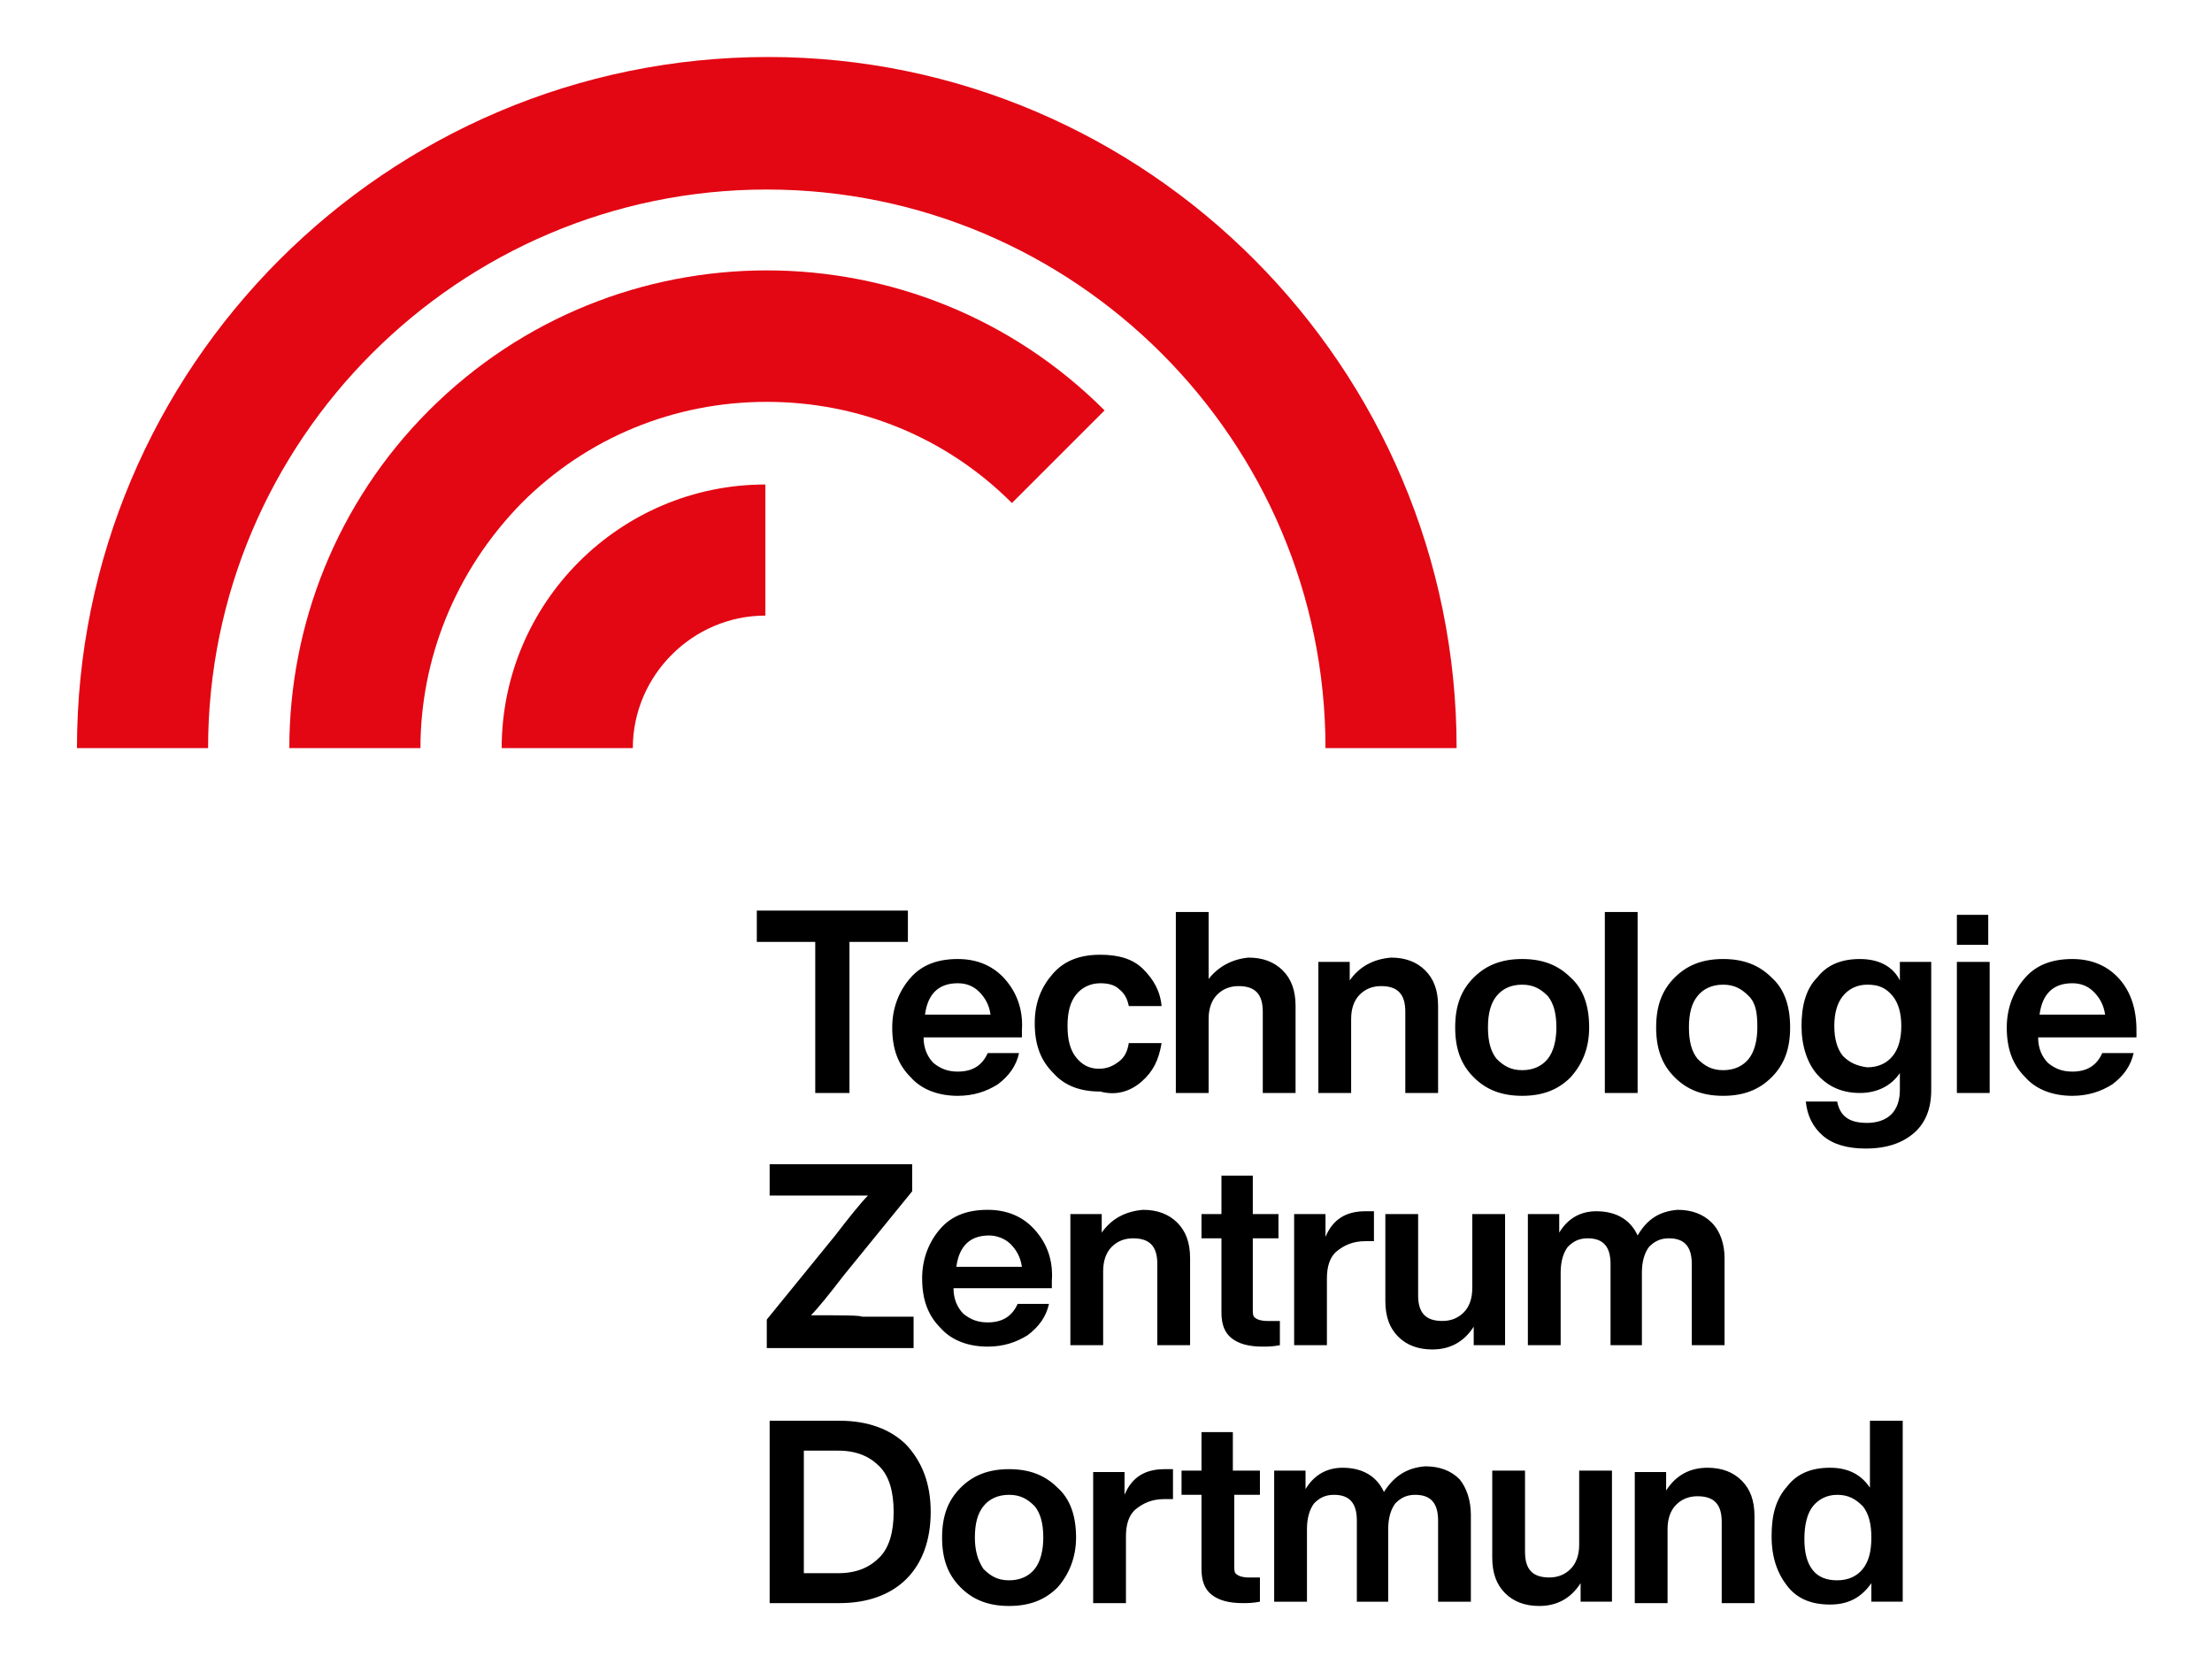
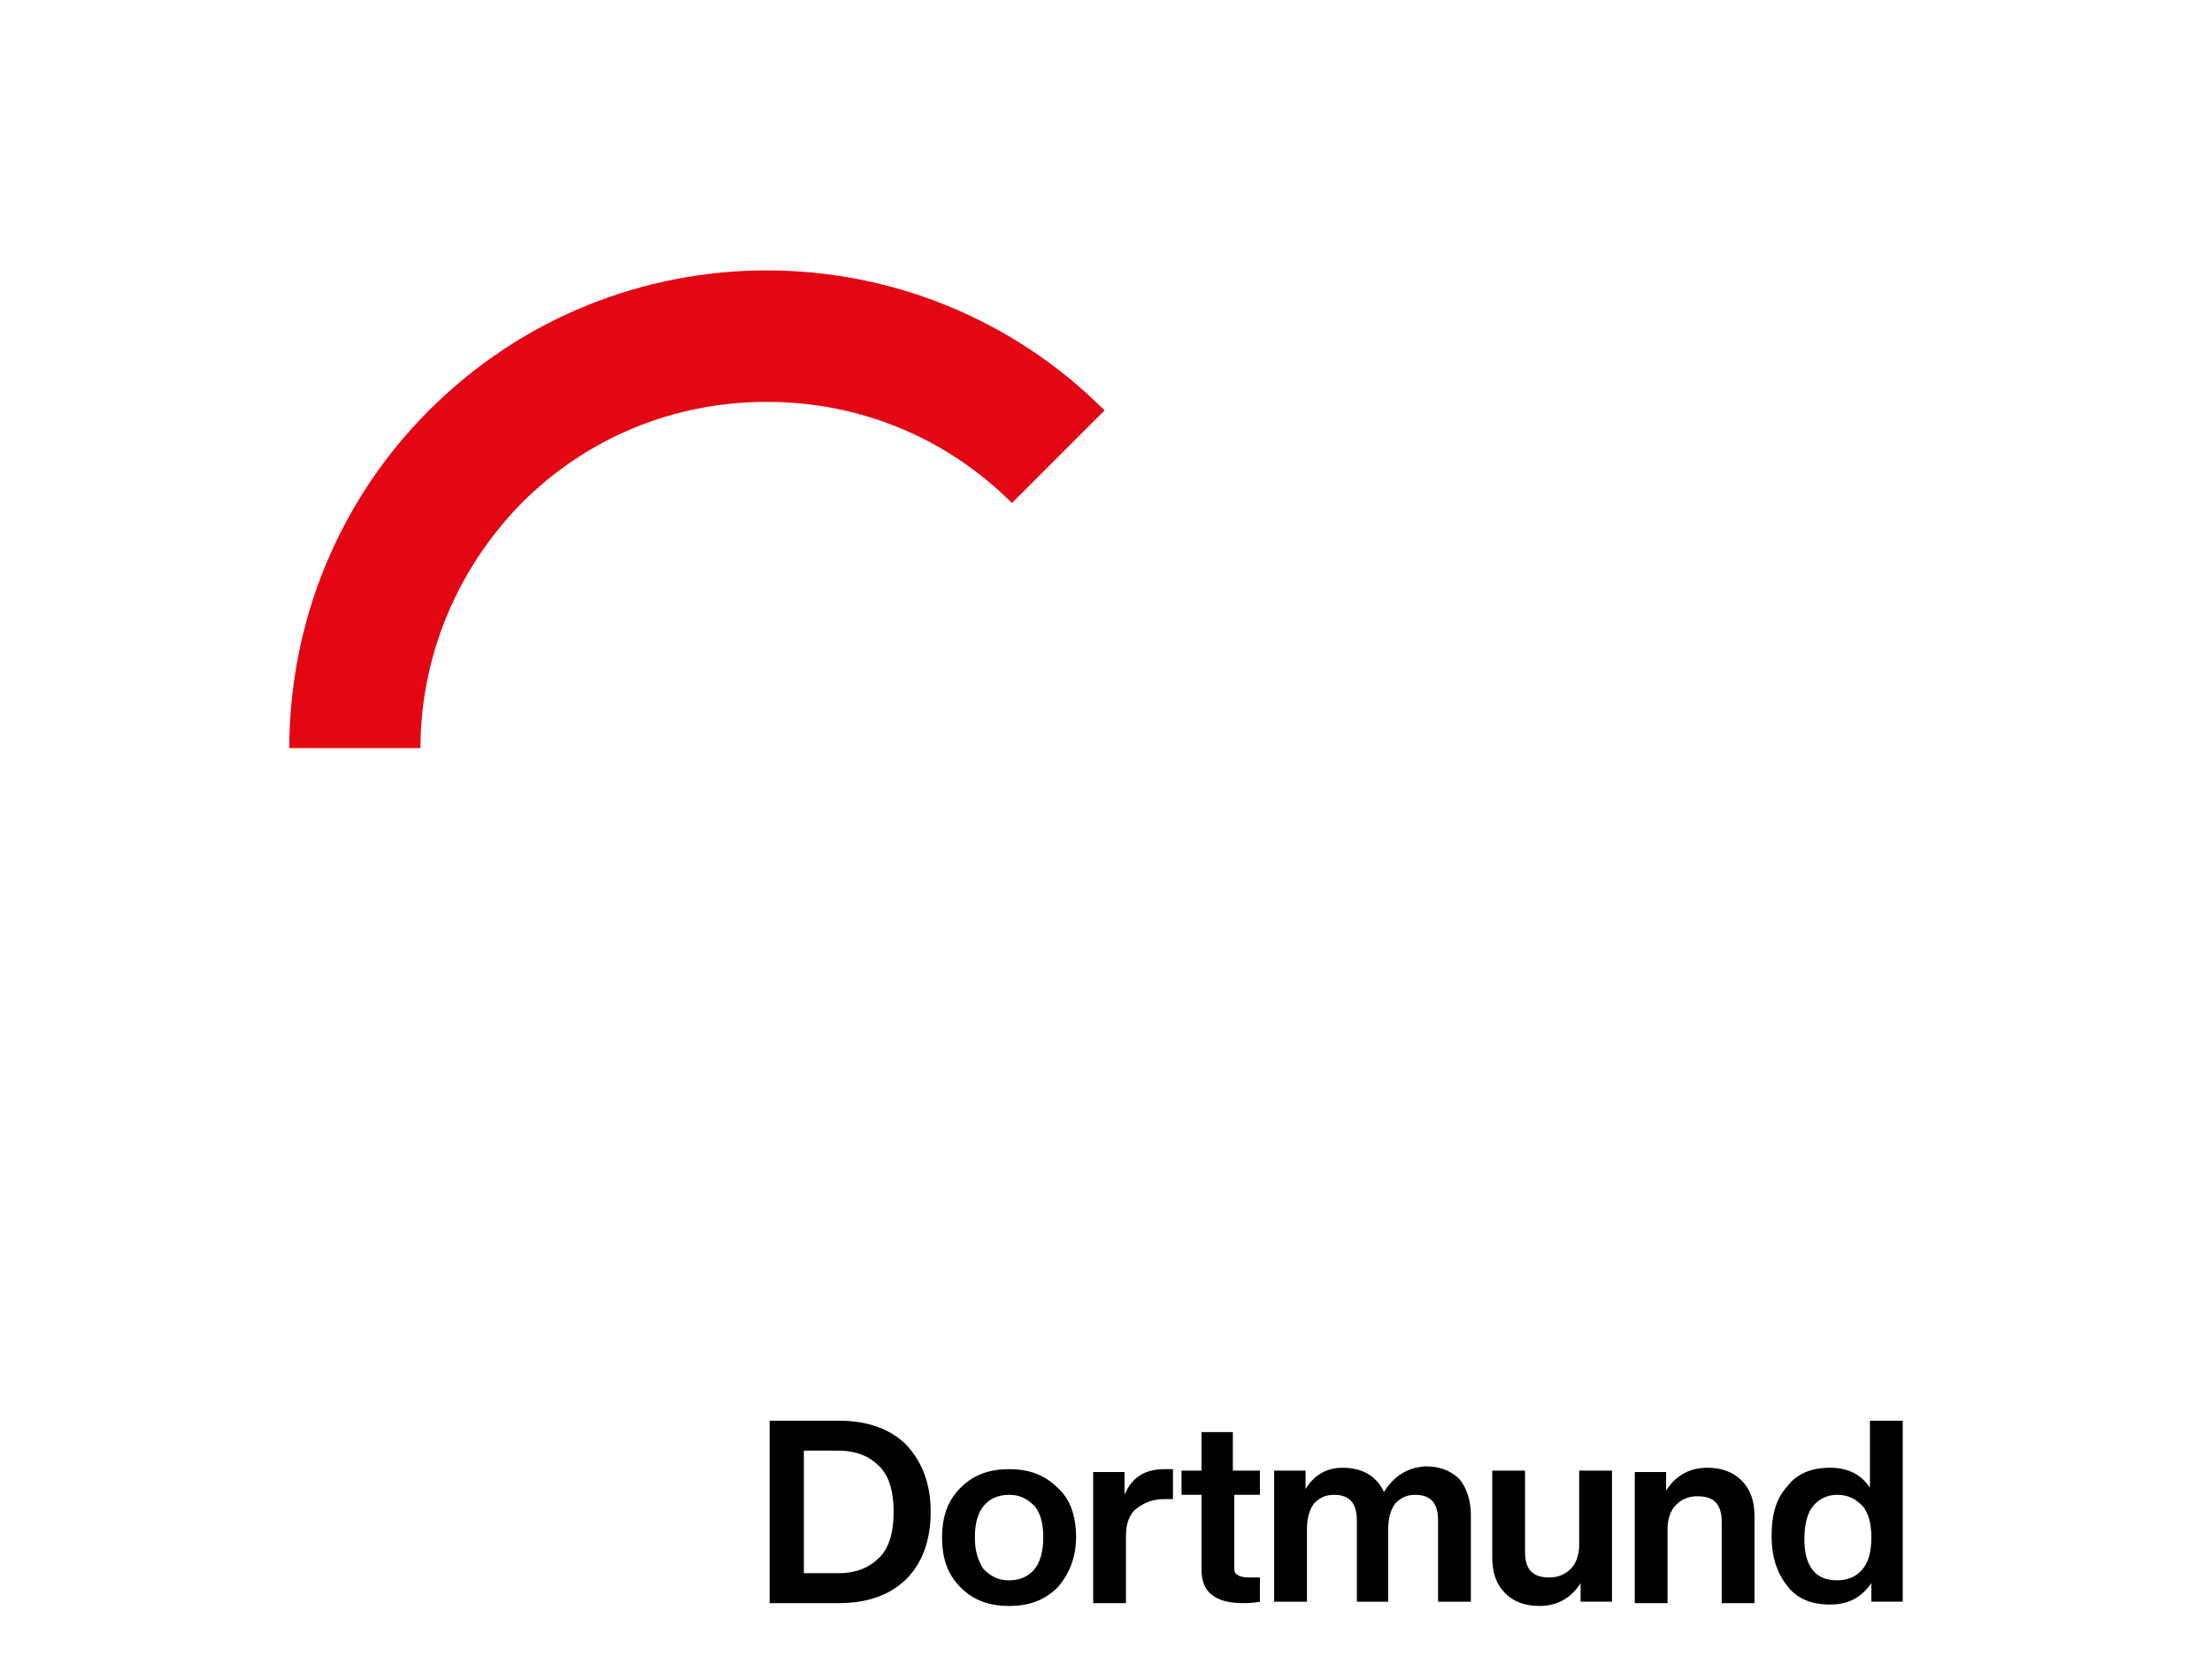
<svg xmlns="http://www.w3.org/2000/svg" version="1.1" id="Ebene_1" x="0px" y="0px" viewBox="0 0 155.2 116.8" style="enable-background:new 0 0 155.2 116.8;" xml:space="preserve">
  <style type="text/css">
	.st0{fill:#E30613;}
</style>
-   <path class="st0" d="M102.2,52.5H93c0-21.6-17.6-39.2-39.2-39.2S14.6,30.9,14.6,52.5H5.4C5.4,25.8,27.1,4,53.9,4  C80.5,4,102.2,25.8,102.2,52.5" />
  <path class="st0" d="M29.5,52.5c0-6.2,2.4-12.4,7.1-17.2c4.6-4.6,10.7-7.1,17.2-7.1s12.6,2.5,17.2,7.1l6.5-6.5  c-13.1-13.1-34.3-13.1-47.4,0c-6.5,6.5-9.8,15.1-9.8,23.7H29.5z" />
-   <path class="st0" d="M53.7,43.2V34c-10.2,0-18.5,8.3-18.5,18.5h9.2C44.4,47.4,48.6,43.2,53.7,43.2" />
-   <path d="M114.9,86.7c-0.5-1.1-1.5-1.7-2.9-1.7c-1.1,0-2,0.5-2.6,1.5v-1.3h-2.2v9.2h2.3v-5.1c0-0.8,0.2-1.4,0.5-1.8  c0.4-0.4,0.8-0.6,1.4-0.6c1.1,0,1.6,0.6,1.6,1.8v5.7h2.2v-5.1c0-0.8,0.2-1.4,0.5-1.8c0.4-0.4,0.8-0.6,1.4-0.6c1.1,0,1.6,0.6,1.6,1.8  v5.7h2.3v-6.1c0-1-0.3-1.9-0.9-2.5c-0.6-0.6-1.4-0.9-2.4-0.9C116.5,85,115.6,85.5,114.9,86.7 M102.7,92.1c-0.4,0.4-0.9,0.6-1.5,0.6  c-1.2,0-1.7-0.6-1.7-1.8v-5.7h-2.3v6.1c0,1.1,0.3,1.9,0.9,2.5c0.6,0.6,1.4,0.9,2.4,0.9c1.2,0,2.2-0.5,2.9-1.6v1.3h2.2v-9.2h-2.3v5.2  C103.3,91.1,103.1,91.7,102.7,92.1 M93,86.8v-1.6h-2.2v9.2h2.3v-4.7c0-0.8,0.2-1.5,0.7-1.9s1.1-0.7,2-0.7h0.6V85c-0.2,0-0.4,0-0.6,0  C94.4,85,93.5,85.6,93,86.8 M87.9,85.2v-2.7h-2.2v2.7h-1.4v1.7h1.4v5.2c0,0.8,0.2,1.4,0.7,1.8c0.5,0.4,1.2,0.6,2.2,0.6  c0.3,0,0.7,0,1.2-0.1v-1.7h-0.9c-0.4,0-0.7-0.1-0.8-0.2c-0.2-0.1-0.2-0.3-0.2-0.6v-5h1.8v-1.7H87.9z M77.3,86.5v-1.3h-2.2v9.2h2.3  v-5.2c0-0.7,0.2-1.3,0.6-1.7s0.9-0.6,1.5-0.6c1.2,0,1.7,0.6,1.7,1.8v5.7h2.3v-6.1c0-1.1-0.3-1.9-0.9-2.5s-1.4-0.9-2.4-0.9  C79,85,78,85.5,77.3,86.5 M70.9,87.3c0.4,0.4,0.7,0.9,0.8,1.6h-4.6c0.2-1.5,1-2.2,2.3-2.2C69.9,86.7,70.5,86.9,70.9,87.3 M72.6,86.3  c-0.8-0.9-1.9-1.4-3.3-1.4s-2.5,0.4-3.3,1.3c-0.8,0.9-1.3,2.1-1.3,3.5c0,1.5,0.4,2.6,1.3,3.5c0.8,0.9,2,1.3,3.3,1.3  c1.1,0,2-0.3,2.8-0.8c0.8-0.6,1.3-1.3,1.5-2.2h-2.2c-0.4,0.9-1.1,1.3-2.1,1.3c-0.7,0-1.2-0.2-1.7-0.6c-0.4-0.4-0.7-1-0.7-1.8h6.9  v-0.5C73.9,88.5,73.5,87.3,72.6,86.3 M56.9,92.3c0.5-0.5,1.3-1.5,2.3-2.8l4.8-5.9v-1.9H54v2.2h3.2c0.3,0,1.5,0,3.7,0  c-0.5,0.5-1.3,1.5-2.3,2.8l-4.8,5.9v2h10.3v-2.2h-3.6C60.3,92.3,59.1,92.3,56.9,92.3" />
  <path d="M127.2,105.7c0.4-0.5,1-0.8,1.7-0.8c0.8,0,1.3,0.3,1.8,0.8c0.4,0.5,0.6,1.2,0.6,2.2s-0.2,1.7-0.6,2.2  c-0.4,0.5-1,0.8-1.8,0.8c-0.7,0-1.3-0.2-1.7-0.7s-0.6-1.2-0.6-2.2S126.8,106.2,127.2,105.7 M128.4,103c-1.3,0-2.3,0.4-3,1.3  c-0.8,0.9-1.1,2-1.1,3.5s0.4,2.6,1.1,3.5c0.7,0.9,1.7,1.3,3,1.3s2.2-0.5,2.9-1.5v1.3h2.2V99.7h-2.3v4.7  C130.6,103.5,129.7,103,128.4,103 M116.9,104.6v-1.3h-2.2v9.2h2.3v-5.2c0-0.7,0.2-1.3,0.6-1.7c0.4-0.4,0.9-0.6,1.5-0.6  c1.2,0,1.7,0.6,1.7,1.8v5.7h2.3v-6.1c0-1.1-0.3-1.9-0.9-2.5c-0.6-0.6-1.4-0.9-2.4-0.9C118.6,103,117.6,103.5,116.9,104.6   M110.2,110.1c-0.4,0.4-0.9,0.6-1.5,0.6c-1.2,0-1.7-0.6-1.7-1.8v-5.7h-2.3v6.1c0,1.1,0.3,1.9,0.9,2.5c0.6,0.6,1.4,0.9,2.4,0.9  c1.2,0,2.2-0.5,2.9-1.6v1.3h2.2v-9.2h-2.3v5.2C110.8,109.1,110.6,109.7,110.2,110.1 M97.1,104.7c-0.5-1.1-1.5-1.7-2.9-1.7  c-1.1,0-2,0.5-2.6,1.5v-1.3h-2.2v9.2h2.3v-5.1c0-0.8,0.2-1.4,0.5-1.8c0.4-0.4,0.8-0.6,1.4-0.6c1.1,0,1.6,0.6,1.6,1.8v5.7h2.2v-5.1  c0-0.8,0.2-1.4,0.5-1.8c0.4-0.4,0.8-0.6,1.4-0.6c1.1,0,1.6,0.6,1.6,1.8v5.7h2.3v-6.1c0-1-0.3-1.9-0.8-2.5c-0.6-0.6-1.4-0.9-2.4-0.9  C98.7,103,97.8,103.6,97.1,104.7 M86.5,103.2v-2.7h-2.2v2.7h-1.4v1.7h1.4v5.2c0,0.8,0.2,1.4,0.7,1.8c0.5,0.4,1.2,0.6,2.2,0.6  c0.3,0,0.7,0,1.2-0.1v-1.7h-0.8c-0.4,0-0.7-0.1-0.8-0.2c-0.2-0.1-0.2-0.3-0.2-0.6v-5h1.8v-1.7H86.5z M78.9,104.9v-1.6h-2.2v9.2H79  v-4.7c0-0.8,0.2-1.5,0.7-1.9s1.1-0.7,2-0.7h0.6v-2.1c-0.2,0-0.4,0-0.6,0C80.3,103.1,79.4,103.7,78.9,104.9 M68.4,107.9  c0-1,0.2-1.7,0.6-2.2s1-0.8,1.8-0.8s1.3,0.3,1.8,0.8c0.4,0.5,0.6,1.2,0.6,2.2c0,0.9-0.2,1.7-0.6,2.2s-1,0.8-1.8,0.8  s-1.3-0.3-1.8-0.8C68.6,109.5,68.4,108.8,68.4,107.9 M75.5,107.9c0-1.5-0.4-2.7-1.3-3.5c-0.9-0.9-2-1.3-3.4-1.3s-2.5,0.4-3.4,1.3  c-0.9,0.9-1.3,2-1.3,3.5s0.4,2.6,1.3,3.5s2,1.3,3.4,1.3s2.5-0.4,3.4-1.3C75,110.5,75.5,109.3,75.5,107.9 M56.4,101.8h2.4  c1.3,0,2.2,0.4,2.9,1.1c0.7,0.7,1,1.8,1,3.2s-0.3,2.5-1,3.2s-1.6,1.1-2.9,1.1h-2.4V101.8z M54,112.5h4.9c2,0,3.6-0.6,4.7-1.7  c1.1-1.1,1.7-2.7,1.7-4.7s-0.6-3.5-1.7-4.7c-1.1-1.1-2.7-1.7-4.7-1.7H54V112.5z" />
-   <path d="M146.9,69.6c0.4,0.4,0.7,0.9,0.8,1.6h-4.6c0.2-1.5,1-2.2,2.3-2.2C146,69,146.5,69.2,146.9,69.6 M148.7,68.7  c-0.8-0.9-1.9-1.4-3.3-1.4c-1.4,0-2.5,0.4-3.3,1.3s-1.3,2.1-1.3,3.5c0,1.5,0.4,2.6,1.3,3.5c0.8,0.9,2,1.3,3.3,1.3  c1.1,0,2-0.3,2.8-0.8c0.8-0.6,1.3-1.3,1.5-2.2h-2.2c-0.4,0.9-1.1,1.3-2.1,1.3c-0.7,0-1.2-0.2-1.7-0.6c-0.4-0.4-0.7-1-0.7-1.8h6.9  v-0.5C149.9,70.8,149.5,69.6,148.7,68.7 M139.6,67.5h-2.3v9.2h2.3V67.5z M139.5,64.2h-2.2v2.1h2.2V64.2z M129.3,74.1  c-0.4-0.5-0.6-1.2-0.6-2.1s0.2-1.6,0.6-2.1c0.4-0.5,1-0.8,1.7-0.8c0.8,0,1.3,0.2,1.8,0.8c0.4,0.5,0.6,1.2,0.6,2.1s-0.2,1.6-0.6,2.1  c-0.4,0.5-1,0.8-1.8,0.8C130.3,74.8,129.8,74.6,129.3,74.1 M130.5,67.3c-1.3,0-2.3,0.4-3,1.3c-0.8,0.8-1.1,2-1.1,3.4  s0.4,2.6,1.1,3.4c0.8,0.9,1.8,1.3,3,1.3s2.2-0.5,2.8-1.4v1.2c0,0.7-0.2,1.3-0.6,1.7c-0.4,0.4-1,0.6-1.7,0.6c-1.3,0-1.9-0.5-2.1-1.5  h-2.2c0.1,1,0.5,1.8,1.2,2.4s1.7,0.9,3,0.9c1.5,0,2.6-0.4,3.4-1.1c0.8-0.7,1.2-1.7,1.2-3v-9h-2.2v1.3  C132.8,67.8,131.8,67.3,130.5,67.3 M118.5,72.1c0-1,0.2-1.7,0.6-2.2c0.4-0.5,1-0.8,1.8-0.8s1.3,0.3,1.8,0.8s0.6,1.2,0.6,2.2  c0,0.9-0.2,1.7-0.6,2.2c-0.4,0.5-1,0.8-1.8,0.8s-1.3-0.3-1.8-0.8C118.7,73.8,118.5,73.1,118.5,72.1 M125.6,72.1  c0-1.5-0.4-2.7-1.3-3.5c-0.9-0.9-2-1.3-3.4-1.3s-2.5,0.4-3.4,1.3s-1.3,2-1.3,3.5s0.4,2.6,1.3,3.5c0.9,0.9,2,1.3,3.4,1.3  s2.5-0.4,3.4-1.3C125.2,74.7,125.6,73.6,125.6,72.1 M114.9,64h-2.3v12.7h2.3V64z M104.4,72.1c0-1,0.2-1.7,0.6-2.2  c0.4-0.5,1-0.8,1.8-0.8s1.3,0.3,1.8,0.8c0.4,0.5,0.6,1.2,0.6,2.2c0,0.9-0.2,1.7-0.6,2.2c-0.4,0.5-1,0.8-1.8,0.8s-1.3-0.3-1.8-0.8  C104.6,73.8,104.4,73.1,104.4,72.1 M111.5,72.1c0-1.5-0.4-2.7-1.3-3.5c-0.9-0.9-2-1.3-3.4-1.3s-2.5,0.4-3.4,1.3s-1.3,2-1.3,3.5  s0.4,2.6,1.3,3.5c0.9,0.9,2,1.3,3.4,1.3s2.5-0.4,3.4-1.3C111,74.7,111.5,73.6,111.5,72.1 M94.7,68.8v-1.3h-2.2v9.2h2.3v-5.2  c0-0.7,0.2-1.3,0.6-1.7c0.4-0.4,0.9-0.6,1.5-0.6c1.2,0,1.7,0.6,1.7,1.8v5.7h2.3v-6.1c0-1.1-0.3-1.9-0.9-2.5  c-0.6-0.6-1.4-0.9-2.4-0.9C96.4,67.3,95.4,67.8,94.7,68.8 M84.8,68.7V64h-2.3v12.7h2.3v-5.2c0-0.7,0.2-1.3,0.6-1.7  c0.4-0.4,0.9-0.6,1.5-0.6c1.2,0,1.7,0.6,1.7,1.8v5.7h2.3v-6.1c0-1.1-0.3-1.9-0.9-2.5c-0.6-0.6-1.4-0.9-2.4-0.9  C86.5,67.3,85.5,67.8,84.8,68.7 M80.1,75.9c0.8-0.7,1.2-1.5,1.4-2.7h-2.3c-0.1,0.6-0.3,1-0.7,1.3c-0.4,0.3-0.8,0.5-1.4,0.5  c-0.7,0-1.2-0.3-1.6-0.8S74.9,73,74.9,72s0.2-1.7,0.6-2.2s1-0.8,1.7-0.8c0.5,0,1,0.1,1.3,0.4c0.4,0.3,0.6,0.7,0.7,1.2h2.3  c-0.1-1.1-0.6-1.9-1.3-2.6s-1.7-1-3-1c-1.4,0-2.5,0.4-3.3,1.3s-1.3,2-1.3,3.5s0.4,2.6,1.3,3.5c0.8,0.9,1.9,1.3,3.3,1.3  C78.3,76.9,79.3,76.6,80.1,75.9 M68.7,69.6c0.4,0.4,0.7,0.9,0.8,1.6h-4.6c0.2-1.5,1-2.2,2.3-2.2C67.8,69,68.3,69.2,68.7,69.6   M70.5,68.7c-0.8-0.9-1.9-1.4-3.3-1.4s-2.5,0.4-3.3,1.3c-0.8,0.9-1.3,2.1-1.3,3.5c0,1.5,0.4,2.6,1.3,3.5c0.8,0.9,2,1.3,3.3,1.3  c1.1,0,2-0.3,2.8-0.8c0.8-0.6,1.3-1.3,1.5-2.2h-2.2c-0.4,0.9-1.1,1.3-2.1,1.3c-0.7,0-1.2-0.2-1.7-0.6c-0.4-0.4-0.7-1-0.7-1.8h6.9  v-0.5C71.8,70.8,71.3,69.6,70.5,68.7 M53.1,66.1h4.1v10.6h2.4V66.1h4.1v-2.2H53.1V66.1z" />
</svg>